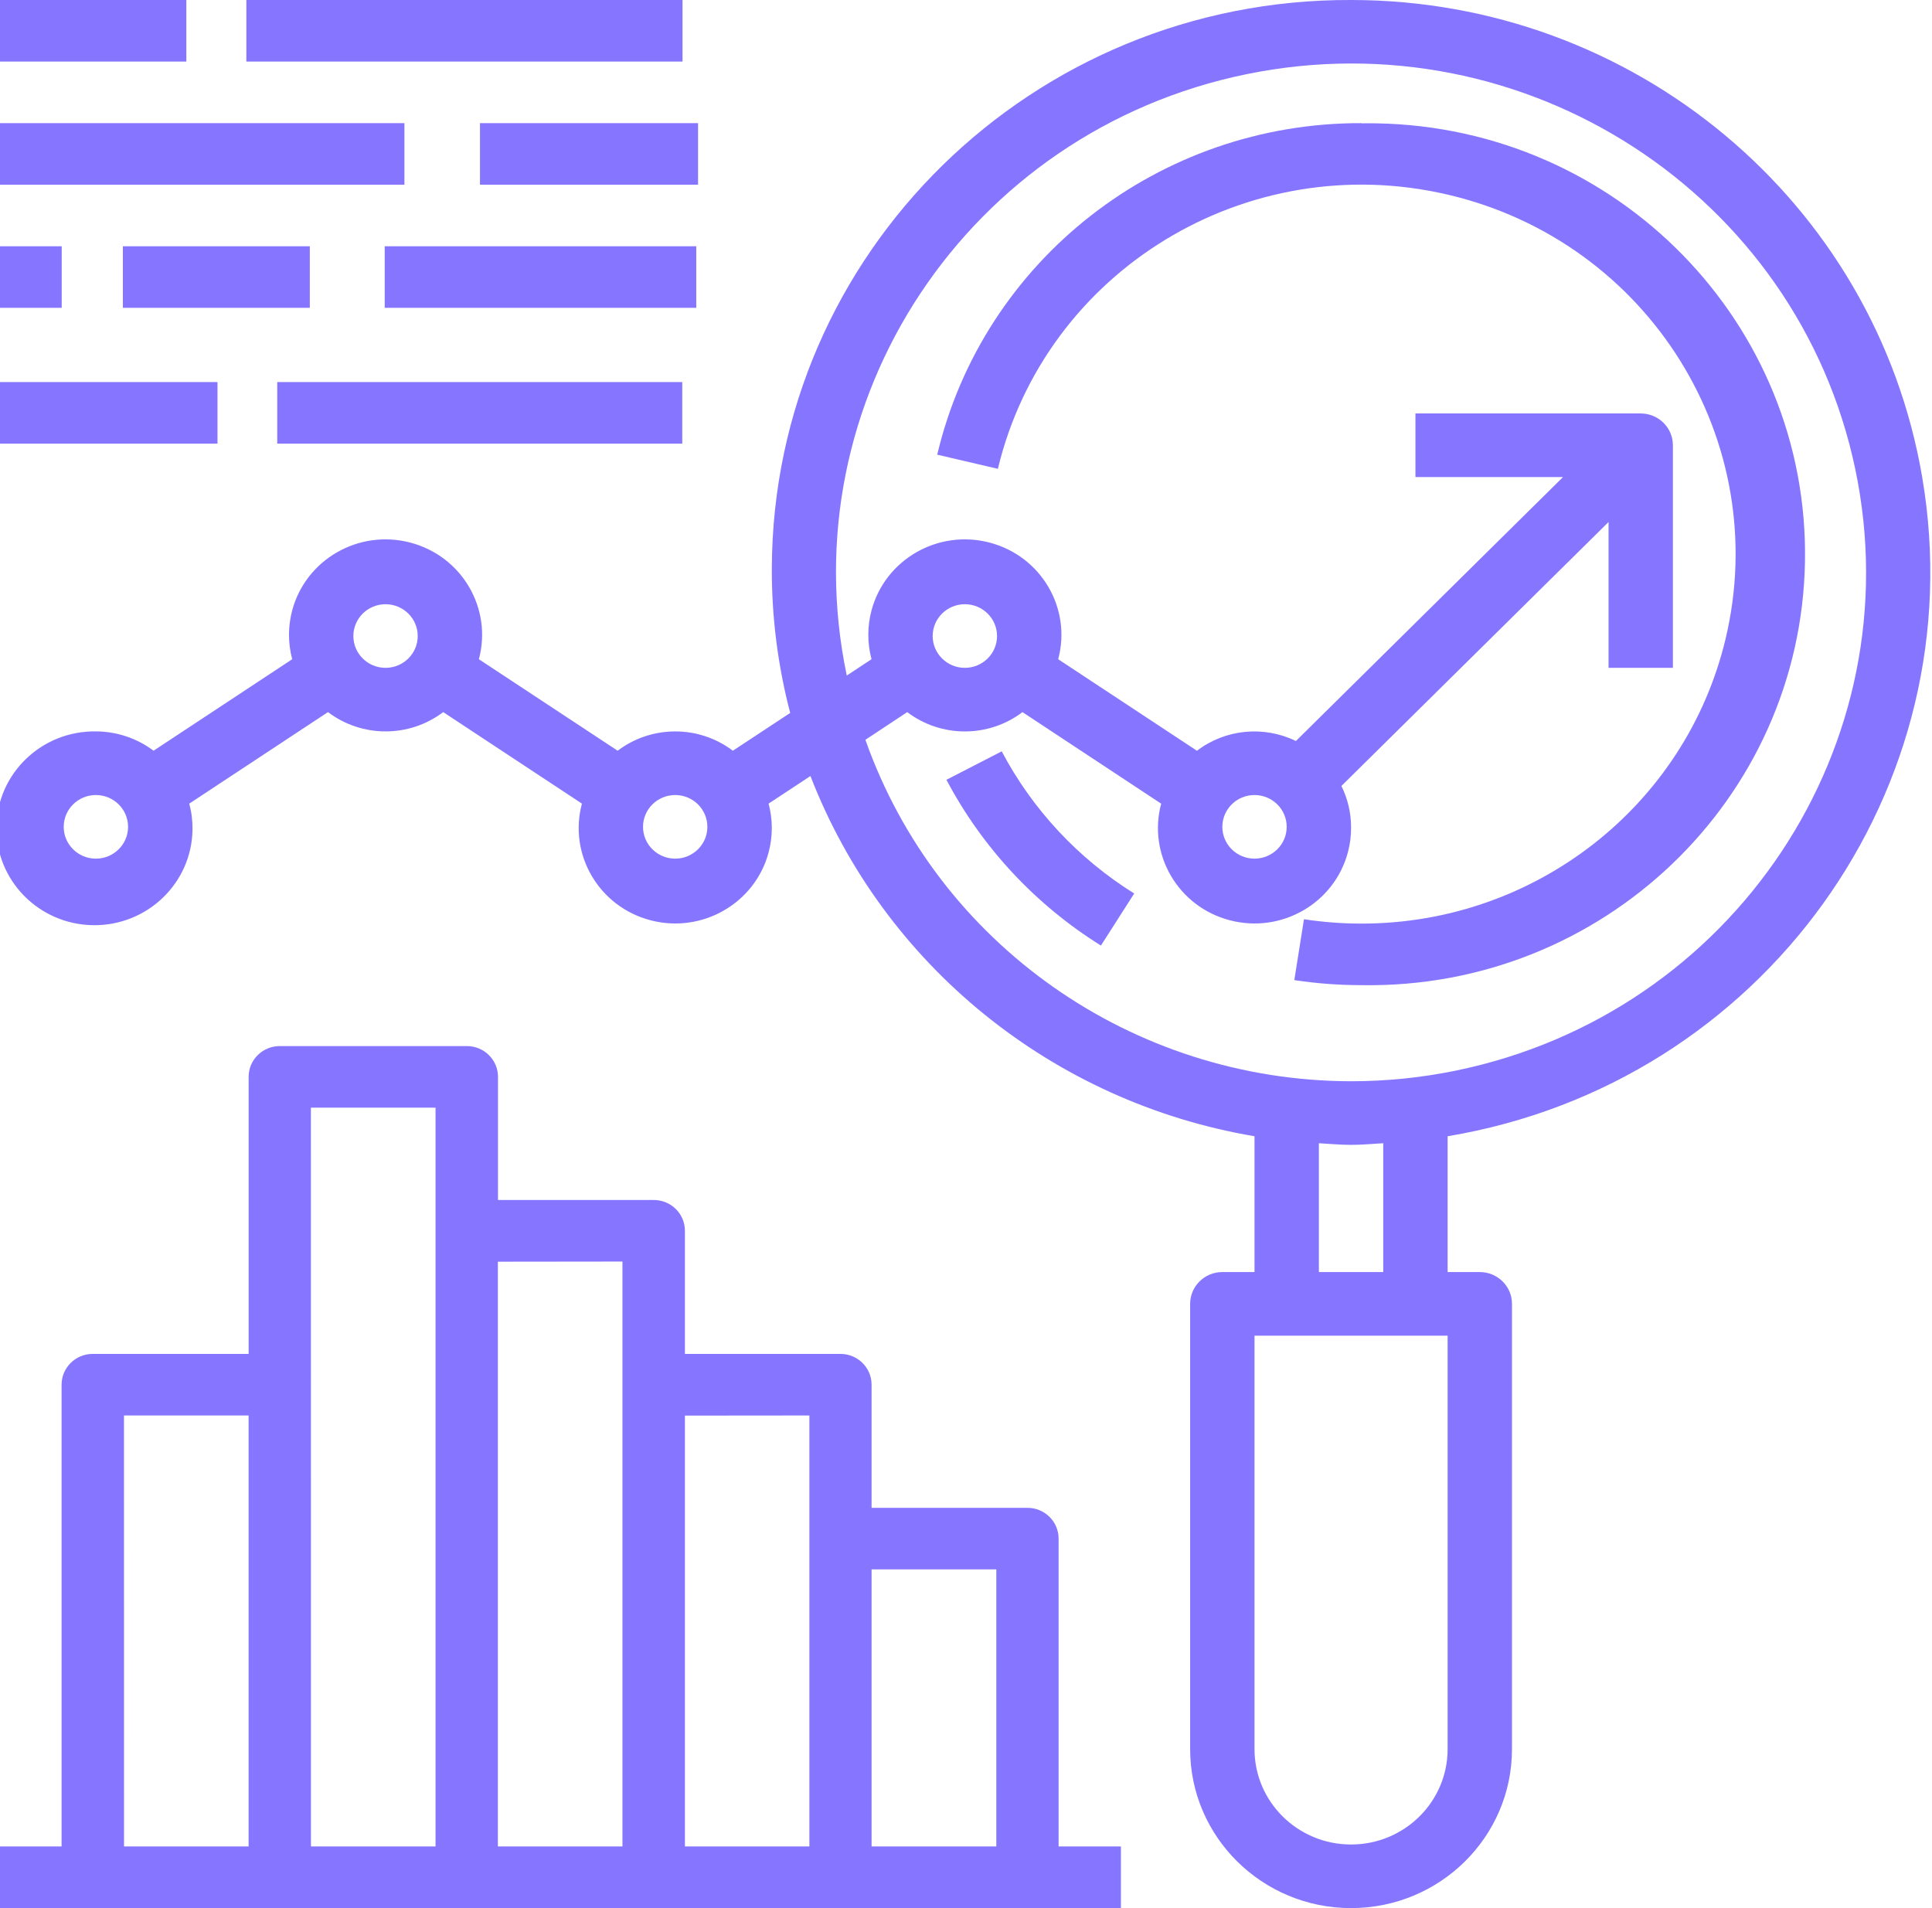
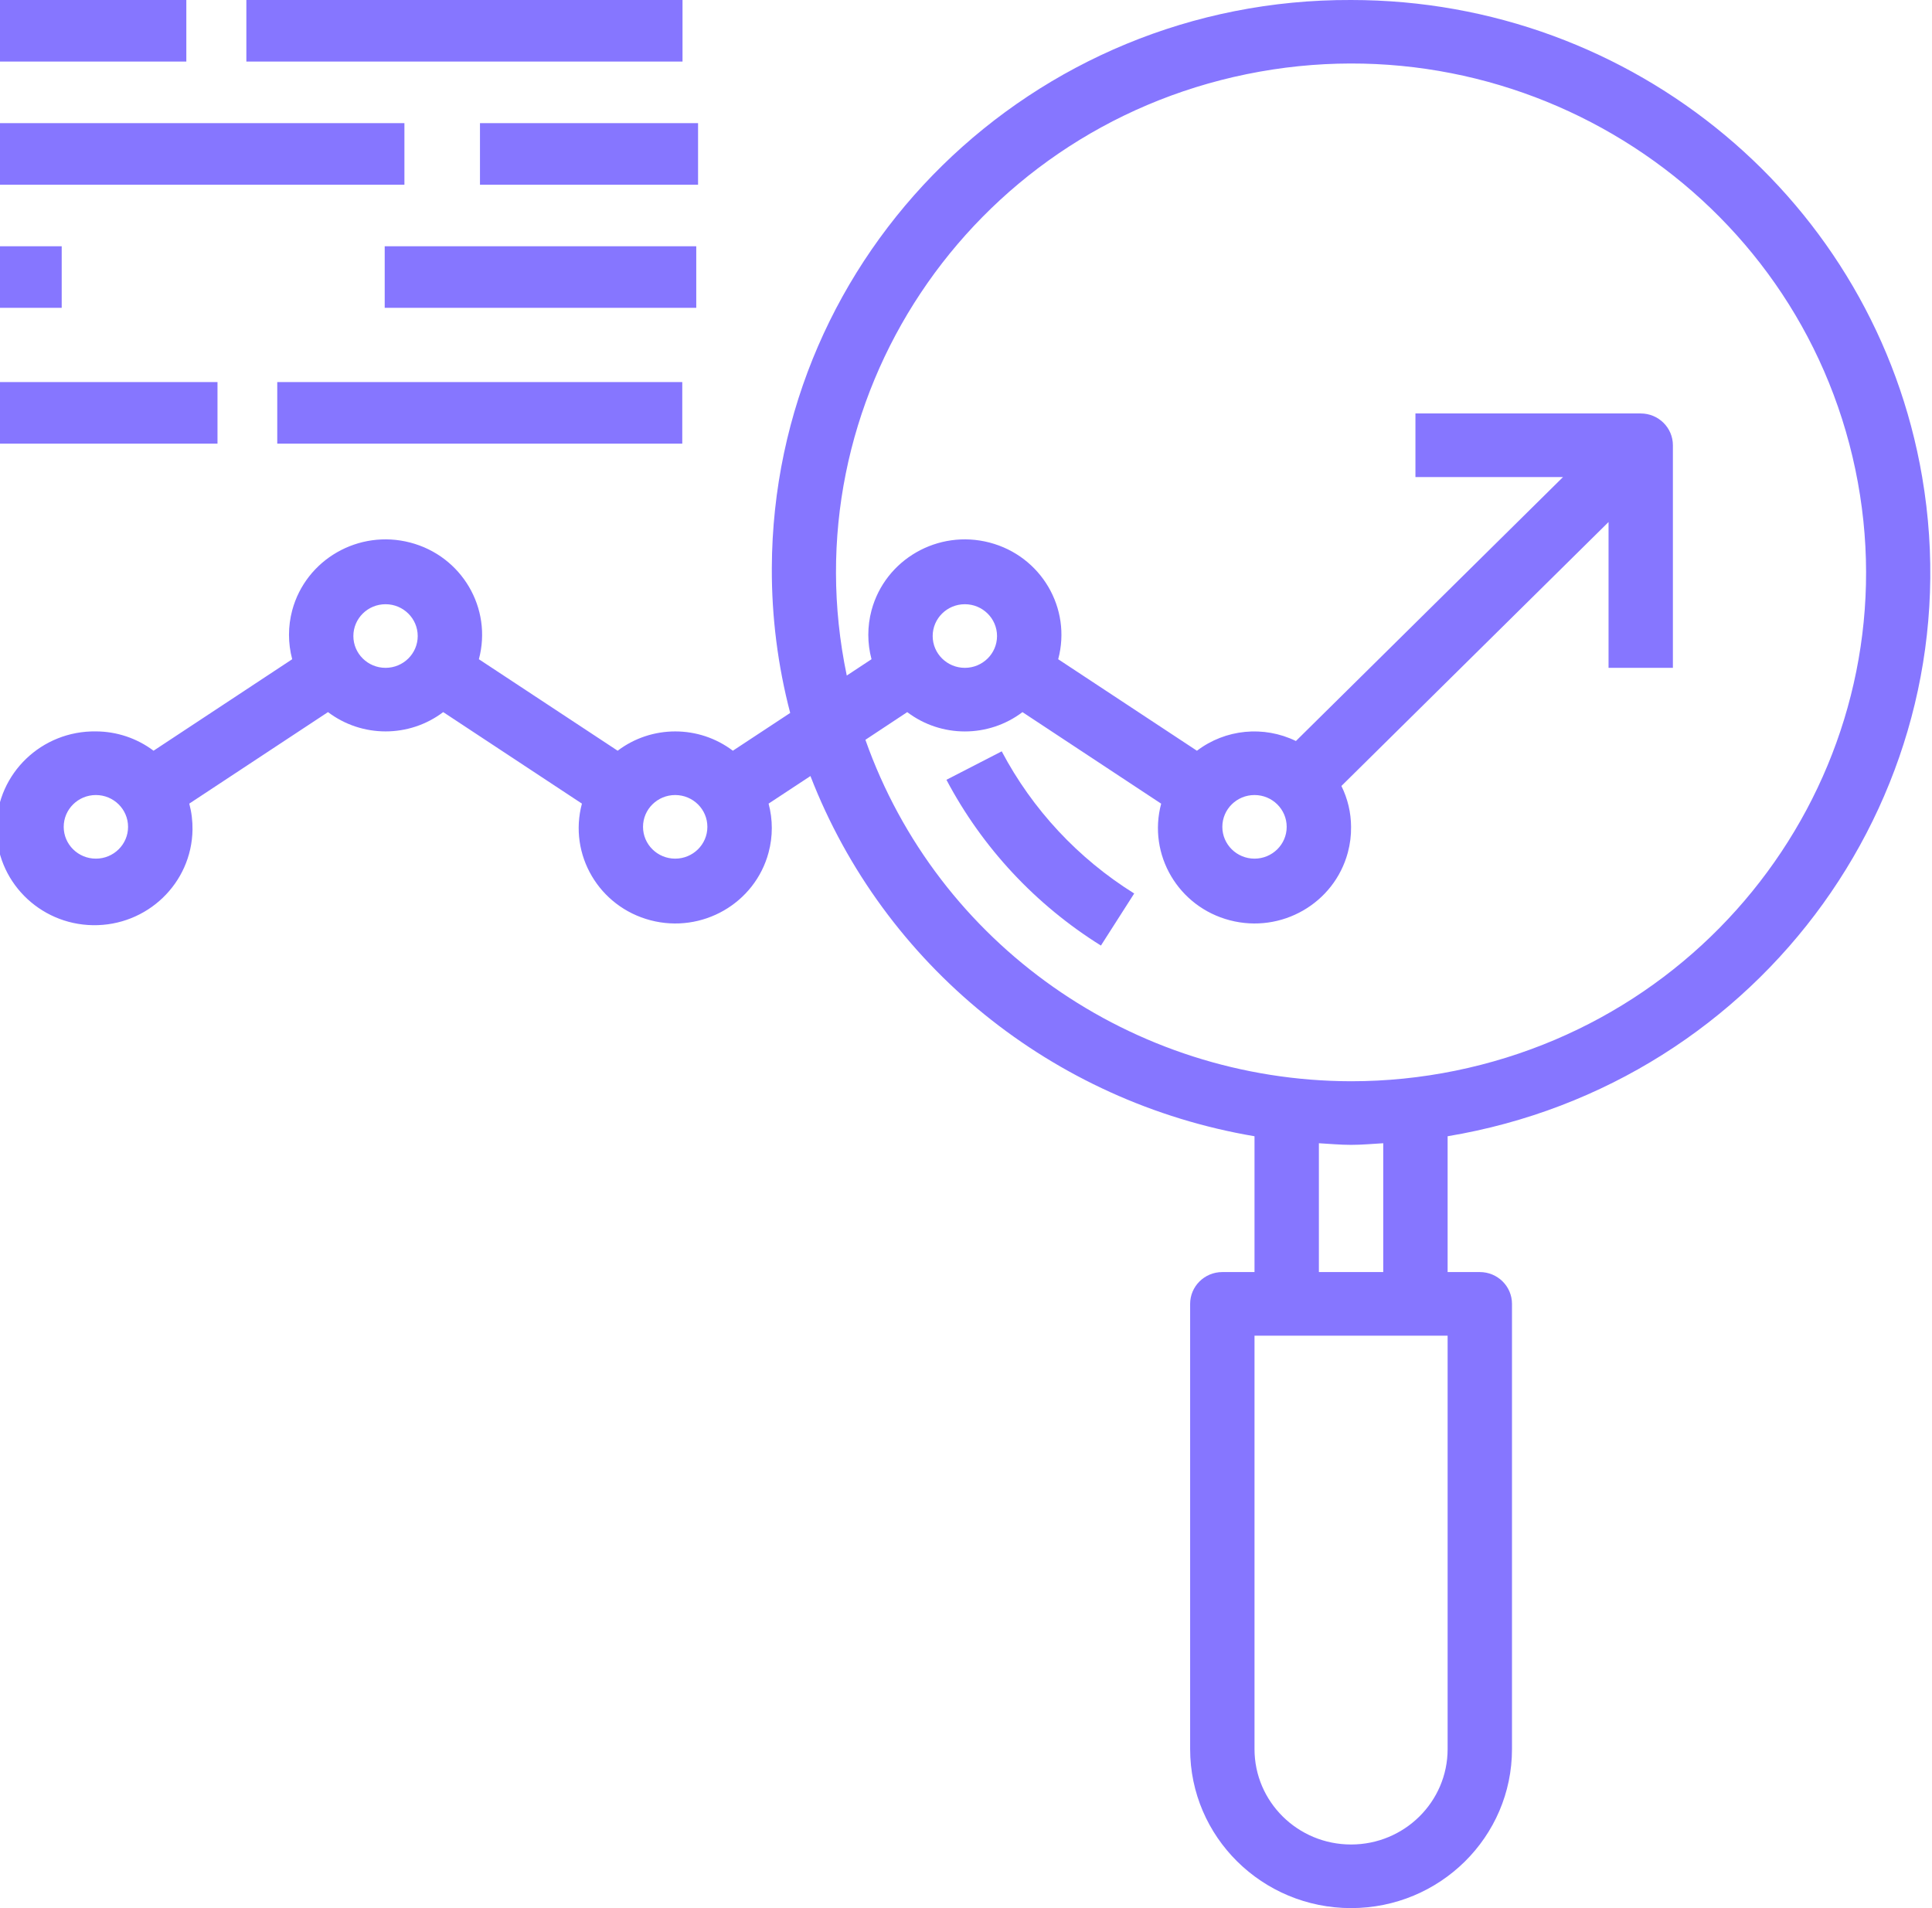
<svg xmlns="http://www.w3.org/2000/svg" width="81" height="80" xml:space="preserve">
  <defs>
    <clipPath id="clip0">
      <rect x="792" y="177" width="81" height="80" />
    </clipPath>
  </defs>
  <g clip-path="url(#clip0)" transform="translate(-792 -177)">
    <path d="M106 49.992C92.798 49.941 82.054 60.602 82.003 73.805 81.995 75.855 82.251 77.898 82.764 79.883L80.389 81.467C78.981 80.388 77.024 80.388 75.616 81.467L69.867 77.631C70.432 75.495 69.16 73.305 67.024 72.74 64.889 72.174 62.699 73.447 62.133 75.582 61.956 76.254 61.956 76.96 62.133 77.631L56.389 81.467C55.703 80.944 54.865 80.66 54.003 80.657 51.759 80.623 49.913 82.414 49.878 84.657 49.844 86.901 51.635 88.747 53.878 88.782 56.122 88.816 57.968 87.025 58.003 84.782 58.008 84.412 57.964 84.043 57.869 83.685L63.616 79.848C65.024 80.927 66.981 80.927 68.389 79.848L74.136 83.685C73.57 85.821 74.843 88.01 76.978 88.576 79.114 89.142 81.304 87.869 81.869 85.734 82.047 85.062 82.047 84.356 81.869 83.685L83.603 82.529C86.639 90.458 93.632 96.198 102 97.631L102 103.325 100.667 103.325C99.93 103.325 99.333 103.922 99.333 104.659L99.333 123.325C99.333 127.007 102.318 129.992 106 129.992 109.682 129.992 112.667 127.007 112.667 123.325L112.667 104.659C112.667 103.922 112.07 103.325 111.333 103.325L110 103.325 110 97.631C123.063 95.425 131.864 83.048 129.659 69.986 127.71 58.44 117.709 49.989 106 49.992ZM54 85.992C53.264 85.992 52.667 85.395 52.667 84.659 52.667 83.922 53.264 83.325 54 83.325 54.736 83.325 55.333 83.922 55.333 84.659 55.333 85.395 54.736 85.992 54 85.992ZM66 77.992C65.264 77.992 64.667 77.395 64.667 76.659 64.667 75.922 65.264 75.325 66 75.325 66.736 75.325 67.333 75.922 67.333 76.659 67.333 77.395 66.736 77.992 66 77.992ZM78 85.992C77.264 85.992 76.667 85.395 76.667 84.659 76.667 83.922 77.264 83.325 78 83.325 78.736 83.325 79.333 83.922 79.333 84.659 79.333 85.395 78.736 85.992 78 85.992ZM110 123.325C110 125.535 108.209 127.325 106 127.325 103.791 127.325 102 125.535 102 123.325L102 105.992 110 105.992ZM107.333 103.325 104.667 103.325 104.667 97.924C105.111 97.949 105.549 97.992 106 97.992 106.451 97.992 106.889 97.949 107.333 97.924ZM106 95.325C96.934 95.308 88.867 89.569 85.88 81.009L87.613 79.849C89.021 80.929 90.979 80.929 92.387 79.849L98.133 83.687C97.568 85.822 98.842 88.012 100.977 88.576 103.113 89.142 105.302 87.868 105.867 85.733 105.96 85.382 106.005 85.021 106 84.659 105.998 84.065 105.861 83.479 105.6 82.945L116.667 71.879 116.667 77.993 119.333 77.993 119.333 68.66C119.333 67.924 118.736 67.327 118 67.327L108.667 67.327 108.667 69.993 114.781 69.993 103.715 81.06C102.382 80.403 100.792 80.561 99.615 81.468L93.867 77.631C94.432 75.495 93.16 73.305 91.024 72.74 88.889 72.174 86.699 73.447 86.133 75.582 85.956 76.254 85.956 76.96 86.133 77.631L85.108 78.315C82.721 66.777 90.138 55.489 101.676 53.101 113.214 50.714 124.502 58.132 126.89 69.669 129.277 81.207 121.859 92.496 110.321 94.883 108.9 95.177 107.452 95.325 106 95.325ZM88.667 76.659C88.667 75.922 89.264 75.325 90 75.325 90.736 75.325 91.333 75.922 91.333 76.659 91.333 77.395 90.736 77.992 90 77.992 89.264 77.992 88.667 77.395 88.667 76.659ZM103.333 84.659C103.333 85.395 102.736 85.992 102 85.992 101.264 85.992 100.667 85.395 100.667 84.659 100.667 83.922 101.264 83.325 102 83.325 102.736 83.325 103.333 83.922 103.333 84.659Z" fill="#8676FF" transform="matrix(1.012 0 0 1 741.372 127.008)" />
    <path d="M791.765 638.453 789.477 639.645C790.96 642.487 793.168 644.884 795.877 646.595L797.256 644.412C794.932 642.945 793.039 640.889 791.768 638.453Z" fill="#8676FF" transform="matrix(1.012 0 0 1 32.729 -429.951)" />
-     <path d="M776.933 150C768.549 149.972 761.256 155.736 759.347 163.9L761.86 164.493C763.836 156.171 772.184 151.024 780.508 153 788.831 154.976 793.977 163.325 792.001 171.648 790.344 178.632 784.104 183.561 776.927 183.56 776.128 183.56 775.331 183.499 774.541 183.377L774.141 185.929C775.061 186.071 775.989 186.141 776.92 186.141 786.897 186.313 795.125 178.363 795.297 168.385 795.468 158.407 787.519 150.18 777.541 150.008 777.333 150.004 777.127 150.004 776.92 150.008Z" fill="#8676FF" transform="matrix(1.012 0 0 1 62.834 32.163)" />
    <path d="M50 50 57.744 50 57.744 52.581 50 52.581Z" fill="#8676FF" transform="matrix(1.012 0 0 1 741.375 127)" />
    <path d="M250 50 268.069 50 268.069 52.581 250 52.581Z" fill="#8676FF" transform="matrix(1.012 0 0 1 549.329 127)" />
    <path d="M50 150 66.779 150 66.779 152.581 50 152.581Z" fill="#8676FF" transform="matrix(1.012 0 0 1 741.375 32.163)" />
    <path d="M425 150 434.035 150 434.035 152.581 425 152.581Z" fill="#8676FF" transform="matrix(1.012 0 0 1 382.023 32.163)" />
    <path d="M50 250 52.581 250 52.581 252.581 50 252.581Z" fill="#8676FF" transform="matrix(1.012 0 0 1 741.375 -62.675)" />
-     <path d="M150 250 157.744 250 157.744 252.581 150 252.581Z" fill="#8676FF" transform="matrix(1.012 0 0 1 645.352 -62.675)" />
    <path d="M350 250 362.907 250 362.907 252.581 350 252.581Z" fill="#8676FF" transform="matrix(1.012 0 0 1 453.929 -62.675)" />
    <path d="M50 350 59.035 350 59.035 352.581 50 352.581Z" fill="#8676FF" transform="matrix(1.012 0 0 1 741.375 -156.981)" />
    <path d="M275 350 291.779 350 291.779 352.581 275 352.581Z" fill="#8676FF" transform="matrix(1.012 0 0 1 525.324 -156.981)" />
-     <path d="M61.616 886.133 96.463 886.133 96.463 883.552 93.881 883.552 93.881 870.645C93.881 869.932 93.303 869.355 92.591 869.355L86.133 869.355 86.133 864.192C86.133 863.479 85.555 862.901 84.843 862.901L78.4 862.901 78.4 857.739C78.4 857.025 77.822 856.448 77.109 856.448L70.656 856.448 70.656 851.285C70.656 850.572 70.078 849.995 69.365 849.995L61.616 849.995C60.903 849.995 60.325 850.572 60.325 851.285L60.325 862.901 53.867 862.901C53.154 862.901 52.576 863.479 52.576 864.192L52.576 883.552 50 883.552 50 886.133ZM91.3 871.936 91.3 883.552 86.133 883.552 86.133 871.936ZM83.556 865.483 83.556 883.552 78.4 883.552 78.4 865.488ZM75.812 859.029 75.812 883.551 70.651 883.551 70.651 859.035ZM62.905 852.576 68.068 852.576 68.068 883.551 62.907 883.551ZM55.161 865.483 60.324 865.483 60.324 883.552 55.163 883.552Z" fill="#8676FF" transform="matrix(1.012 0 0 1 741.375 -629.137)" />
  </g>
</svg>